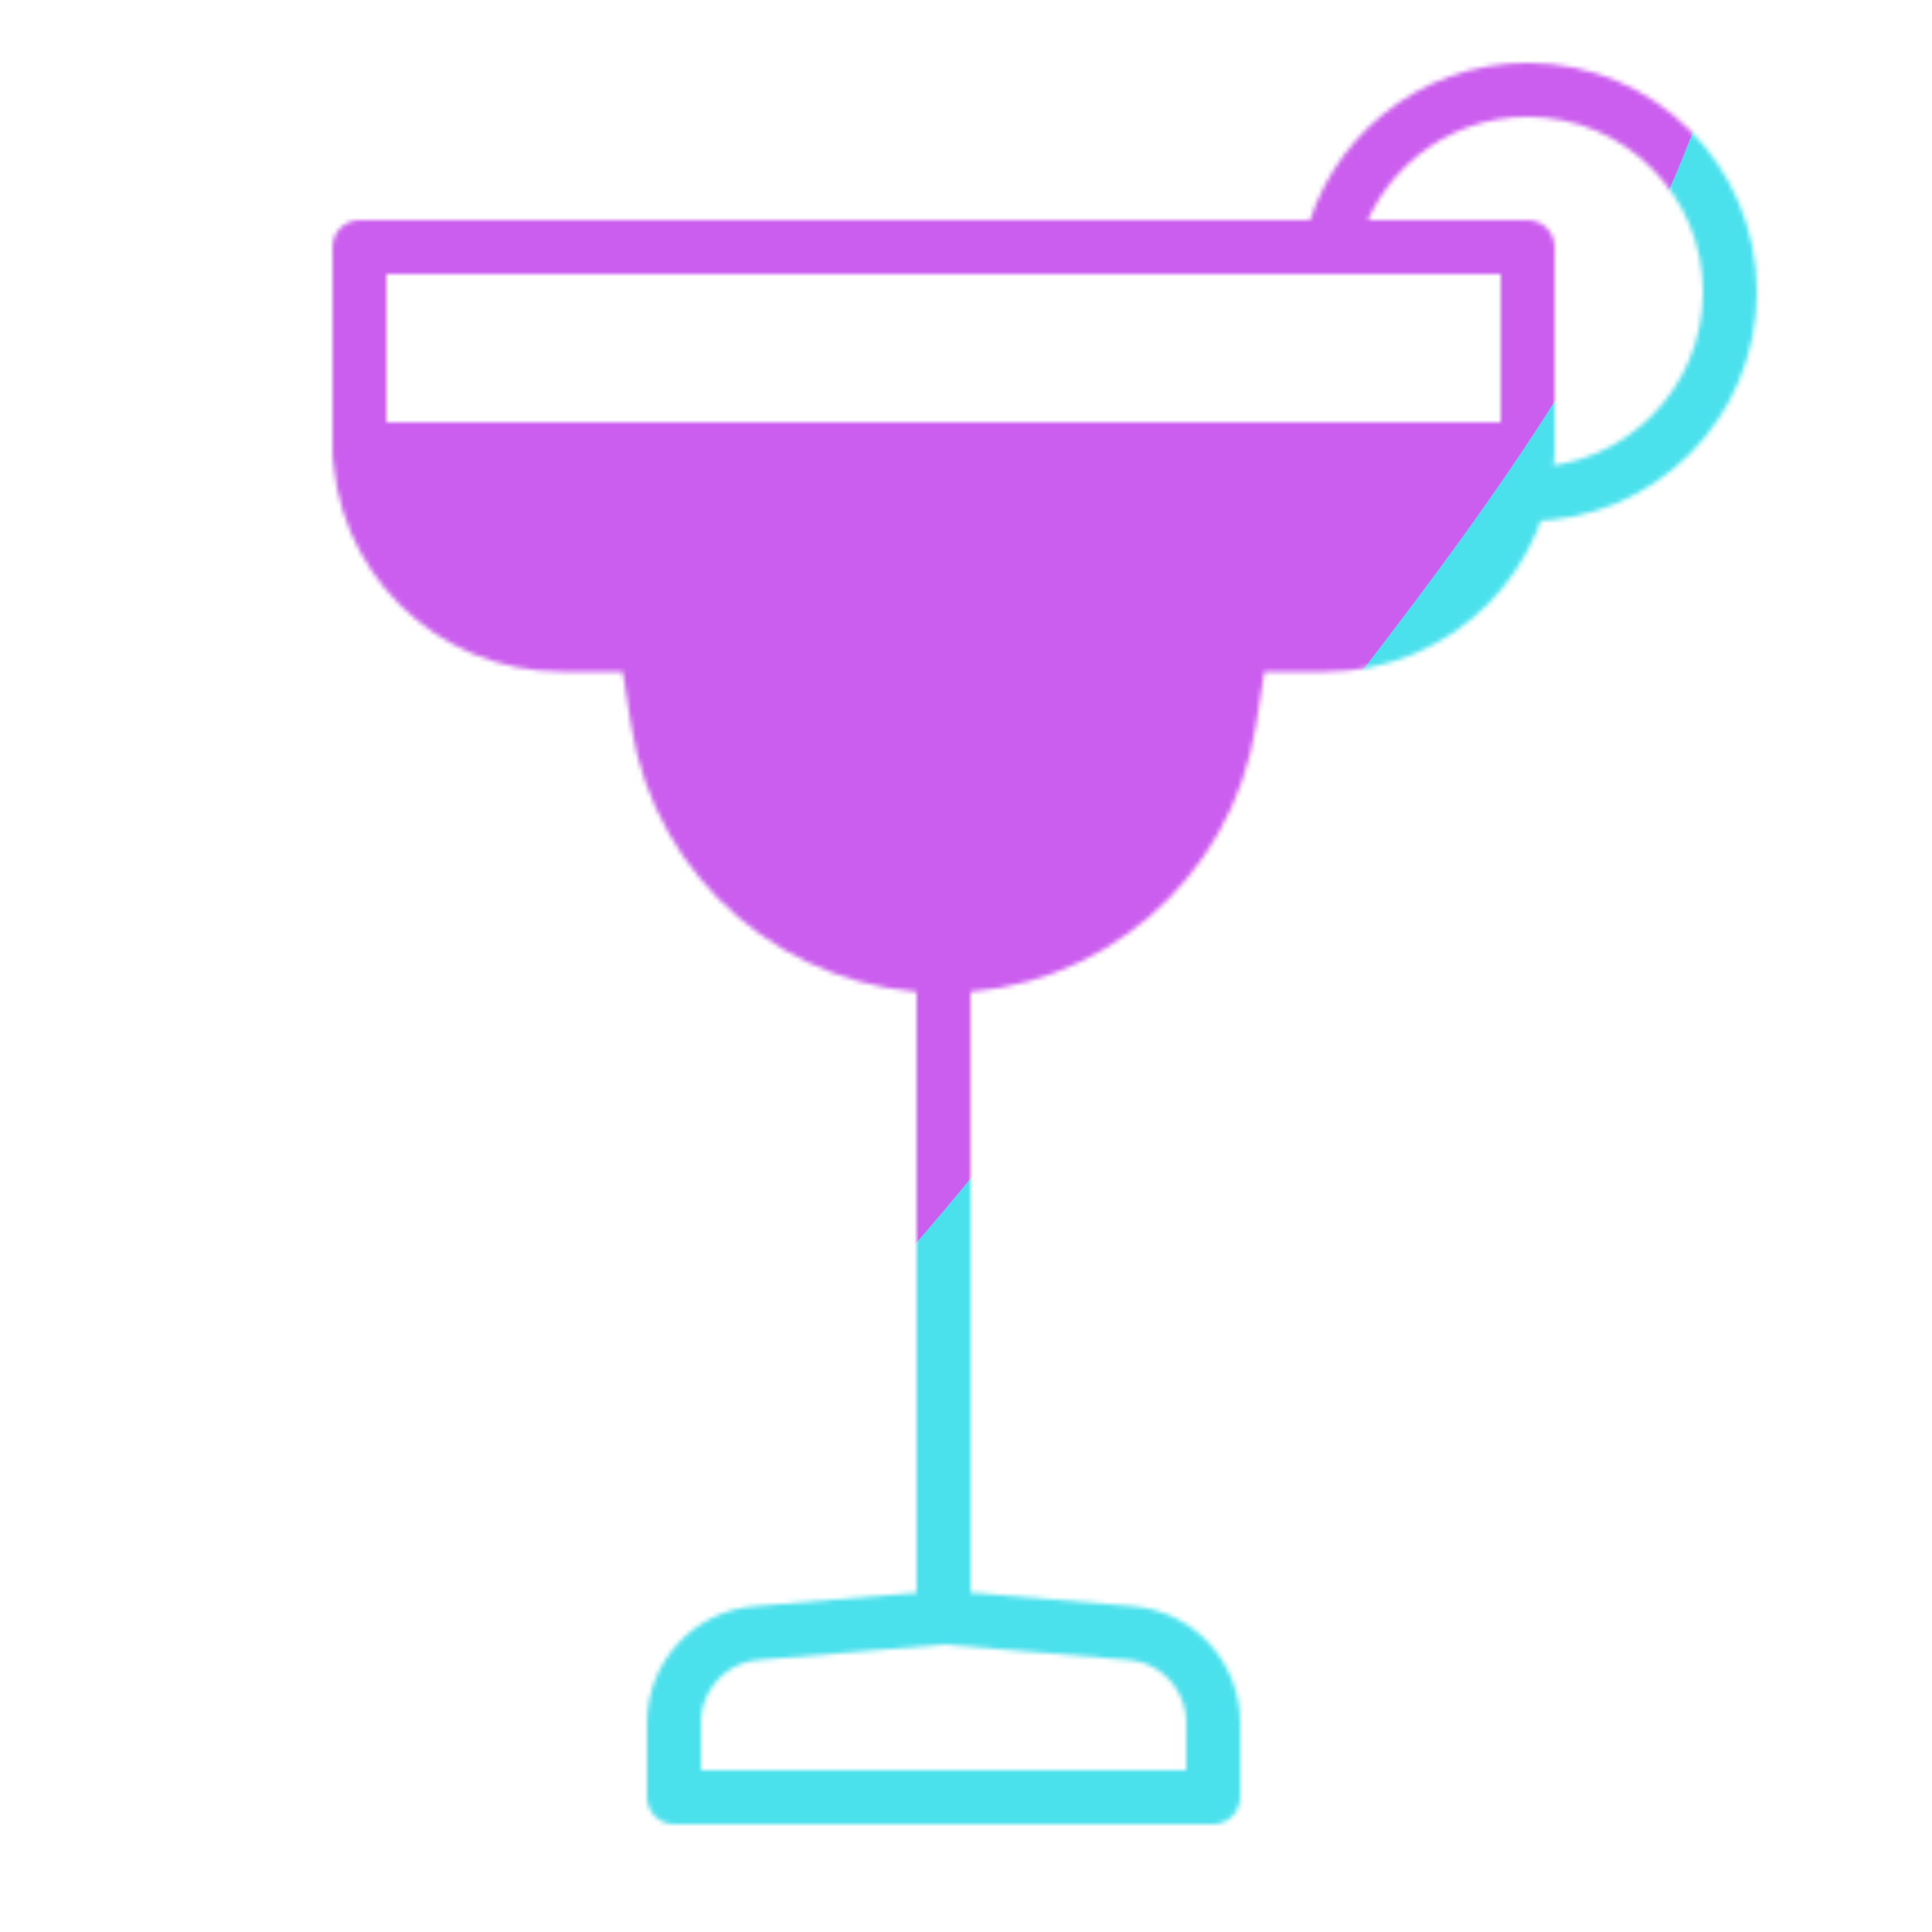
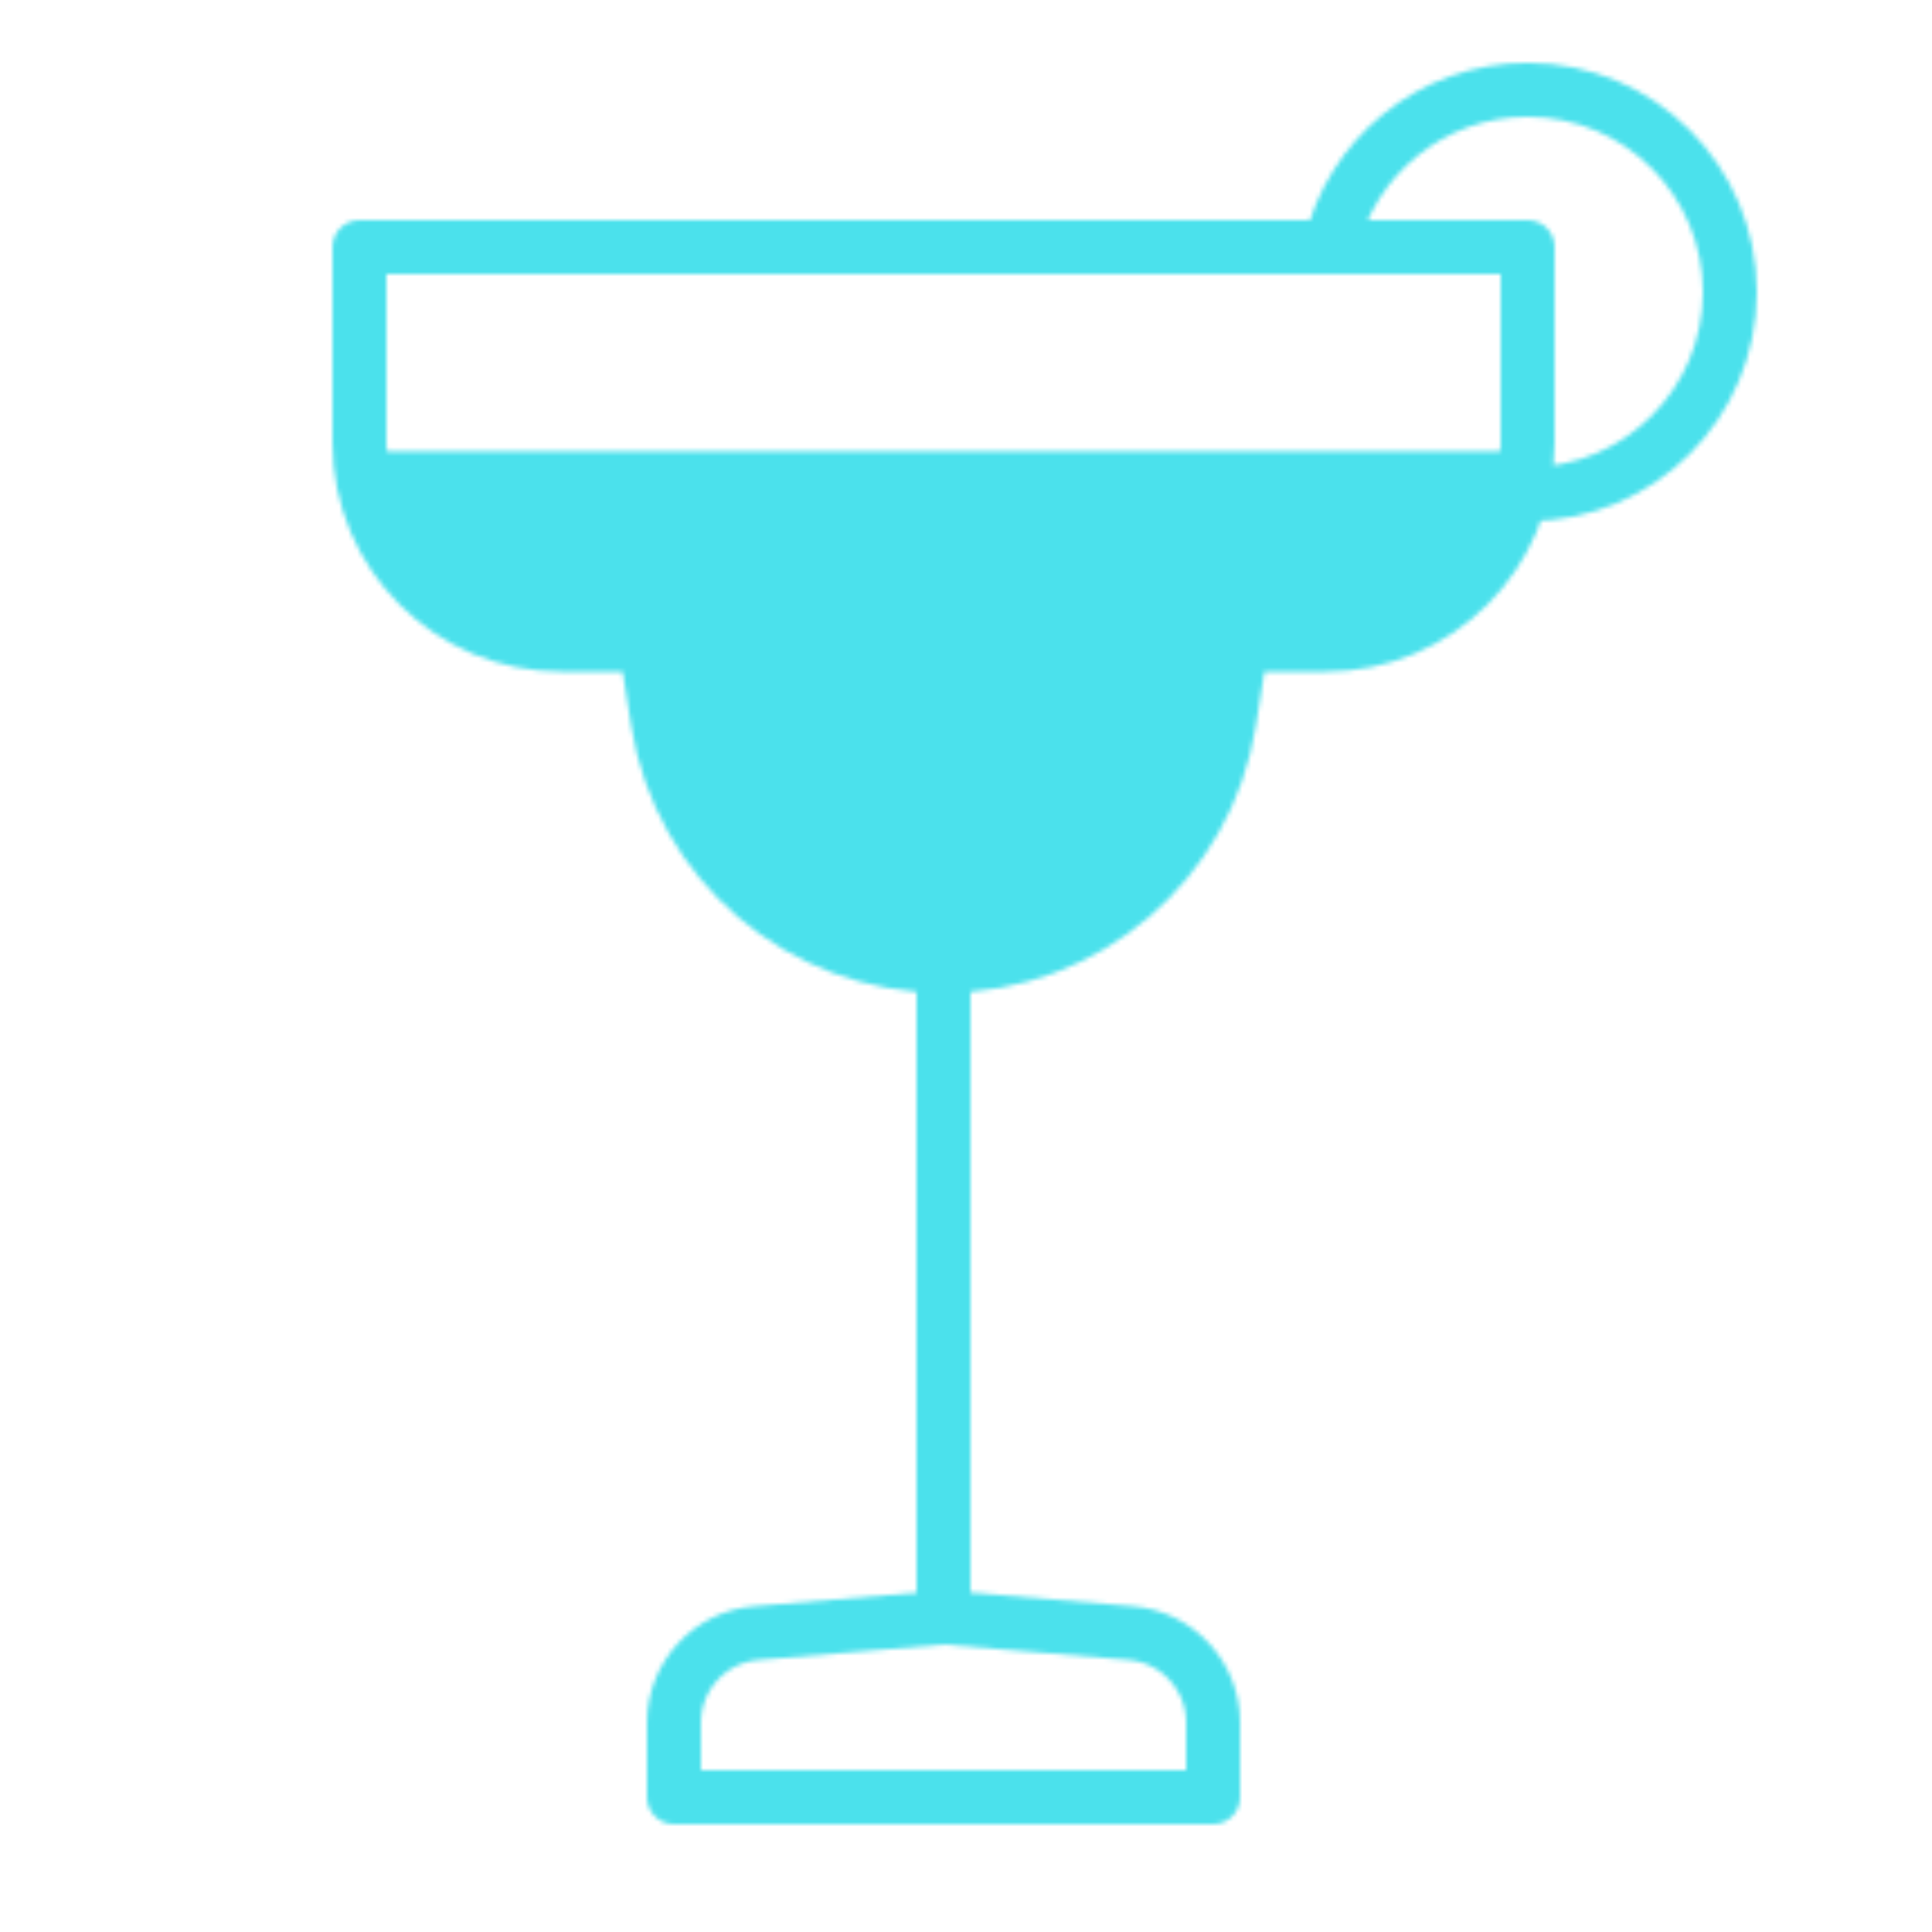
<svg xmlns="http://www.w3.org/2000/svg" xmlns:xlink="http://www.w3.org/1999/xlink" width="430" height="430" style="width:100%;height:100%;transform:translate3d(0,0,0);content-visibility:visible" viewBox="0 0 430 430">
  <defs>
    <clipPath id="o">
      <path d="M0 0h430v430H0z" />
    </clipPath>
    <clipPath id="s">
      <path d="M0 0h430v430H0z" />
    </clipPath>
    <clipPath id="e">
      <path d="M0 0h430v430H0z" />
    </clipPath>
    <clipPath id="h">
-       <path d="M0 0h430v430H0z" />
-     </clipPath>
+       </clipPath>
    <clipPath id="p">
      <path d="M0 0h430v430H0z" />
    </clipPath>
    <clipPath id="j">
      <path d="M0 0h430v430H0z" />
    </clipPath>
    <clipPath id="m">
      <path d="M0 0h430v430H0z" />
    </clipPath>
    <mask id="i" mask-type="alpha">
      <use xlink:href="#a" />
    </mask>
    <mask id="u" mask-type="alpha">
      <use xlink:href="#b" />
    </mask>
    <mask id="n" mask-type="alpha">
      <use xlink:href="#c" />
    </mask>
    <mask id="q" mask-type="alpha">
      <use xlink:href="#d" />
    </mask>
    <filter id="t" width="300%" height="300%" x="-100%" y="-100%">
      <feGaussianBlur result="filter_result_0" />
    </filter>
    <filter id="r" width="300%" height="300%" x="-100%" y="-100%">
      <feGaussianBlur result="filter_result_0" stdDeviation="52.5 52.5" />
    </filter>
    <path id="a" style="display:none" />
    <path id="c" fill="#EBE6EF" d="M80 55h260v43.5c0 24.853-20.147 45-45 45h-18.711l-2.711 17.173C268.638 191.958 241.673 215 210 215s-58.638-23.042-63.578-54.327l-2.711-17.173H125c-24.853 0-45-20.147-45-45z" style="display:block" />
    <g id="b" clip-path="url(#e)" style="display:none">
      <g clip-path="url(#h)" mask="url(#i)" style="display:none">
        <path />
      </g>
      <path fill-opacity="0" stroke-linecap="round" stroke-linejoin="round" class="secondary" style="display:none" />
-       <path fill-opacity="0" stroke-linecap="round" stroke-linejoin="round" class="secondary" style="display:none" />
      <g fill-opacity="0" stroke-linecap="round" style="display:none">
        <path stroke-linejoin="round" class="primary" />
        <path class="primary" />
      </g>
      <path fill-opacity="0" stroke-linecap="round" stroke-linejoin="round" class="primary" style="display:none" />
    </g>
    <g id="d" clip-path="url(#j)" style="display:block">
      <g clip-path="url(#m)" mask="url(#n)" style="display:block">
        <path fill="#FFC738" d="M404.961 100.455c-1.09 36.324-30.873 65.295-67.461 65.295h-28.066l-4.067 25.76C297.957 238.437 257.51 273 210 273s-87.957-34.563-95.367-81.49l-4.067-25.76H82.5c-36.542 0-66.3-29.031-67.464-65.289 7.464.045 386.464-.006 389.925-.006" />
      </g>
-       <path fill-opacity="0" stroke="#08A88A" stroke-linecap="round" stroke-linejoin="round" stroke-width="12" d="M129.975 0h-259.95" class="secondary" style="display:block" transform="translate(210 100)" />
      <path fill-opacity="0" stroke="#08A88A" stroke-linecap="round" stroke-linejoin="round" stroke-width="12" d="M-2.034 44.976Q-1.299 45-.558 45c24.853 0 45-20.147 45-45s-20.147-45-45-45c-21.416 0-39.337 14.96-43.884 35" class="secondary" style="display:block" transform="translate(340.557 65)" />
      <g fill-opacity="0" stroke="#121331" stroke-linecap="round" stroke-width="12" style="display:block">
        <path stroke-linejoin="round" d="M270 383.403V400H150v-16.597c0-10.402 7.973-19.067 18.339-19.931L210 360l41.661 3.472c10.366.864 18.339 9.529 18.339 19.931" class="primary" />
        <path d="M210 360V215" class="primary" />
      </g>
      <path fill-opacity="0" stroke="#121331" stroke-linecap="round" stroke-linejoin="round" stroke-width="12" d="M-130-80h260v43.5c0 24.853-20.147 45-45 45H66.289l-2.711 17.173C58.638 56.958 31.673 80 0 80s-58.638-23.042-63.578-54.327L-66.289 8.5H-85c-24.853 0-45-20.147-45-45z" class="primary" style="display:block" transform="translate(210 135)" />
    </g>
  </defs>
  <g clip-path="url(#o)">
    <g clip-path="url(#p)" mask="url(#q)" style="display:block">
      <g filter="url(#r)" transform="rotate(-94 238.295 -17.065)scale(2.4)">
        <g class="design">
          <path fill="#4BE1EC" d="M0-250c137.975 0 250 112.025 250 250S137.975 250 0 250-250 137.975-250 0-137.975-250 0-250" class="primary" />
        </g>
        <g class="design">
-           <path fill="#CB5EEE" d="M113.242-295.384c97.478 0 176.5 79.022 176.5 176.5s-79.022 176.5-176.5 176.5c-43.948 0-74.396-34.057-105.29-60.631-37.631-32.369-71.21-62.338-71.21-115.869 0-97.478 79.022-176.5 176.5-176.5" class="secondary" />
-         </g>
+           </g>
      </g>
    </g>
    <g clip-path="url(#s)" filter="url(#t)" mask="url(#u)" style="display:none">
      <g class="design">
        <path class="primary" />
      </g>
      <g class="design">
-         <path class="secondary" />
-       </g>
+         </g>
    </g>
  </g>
</svg>